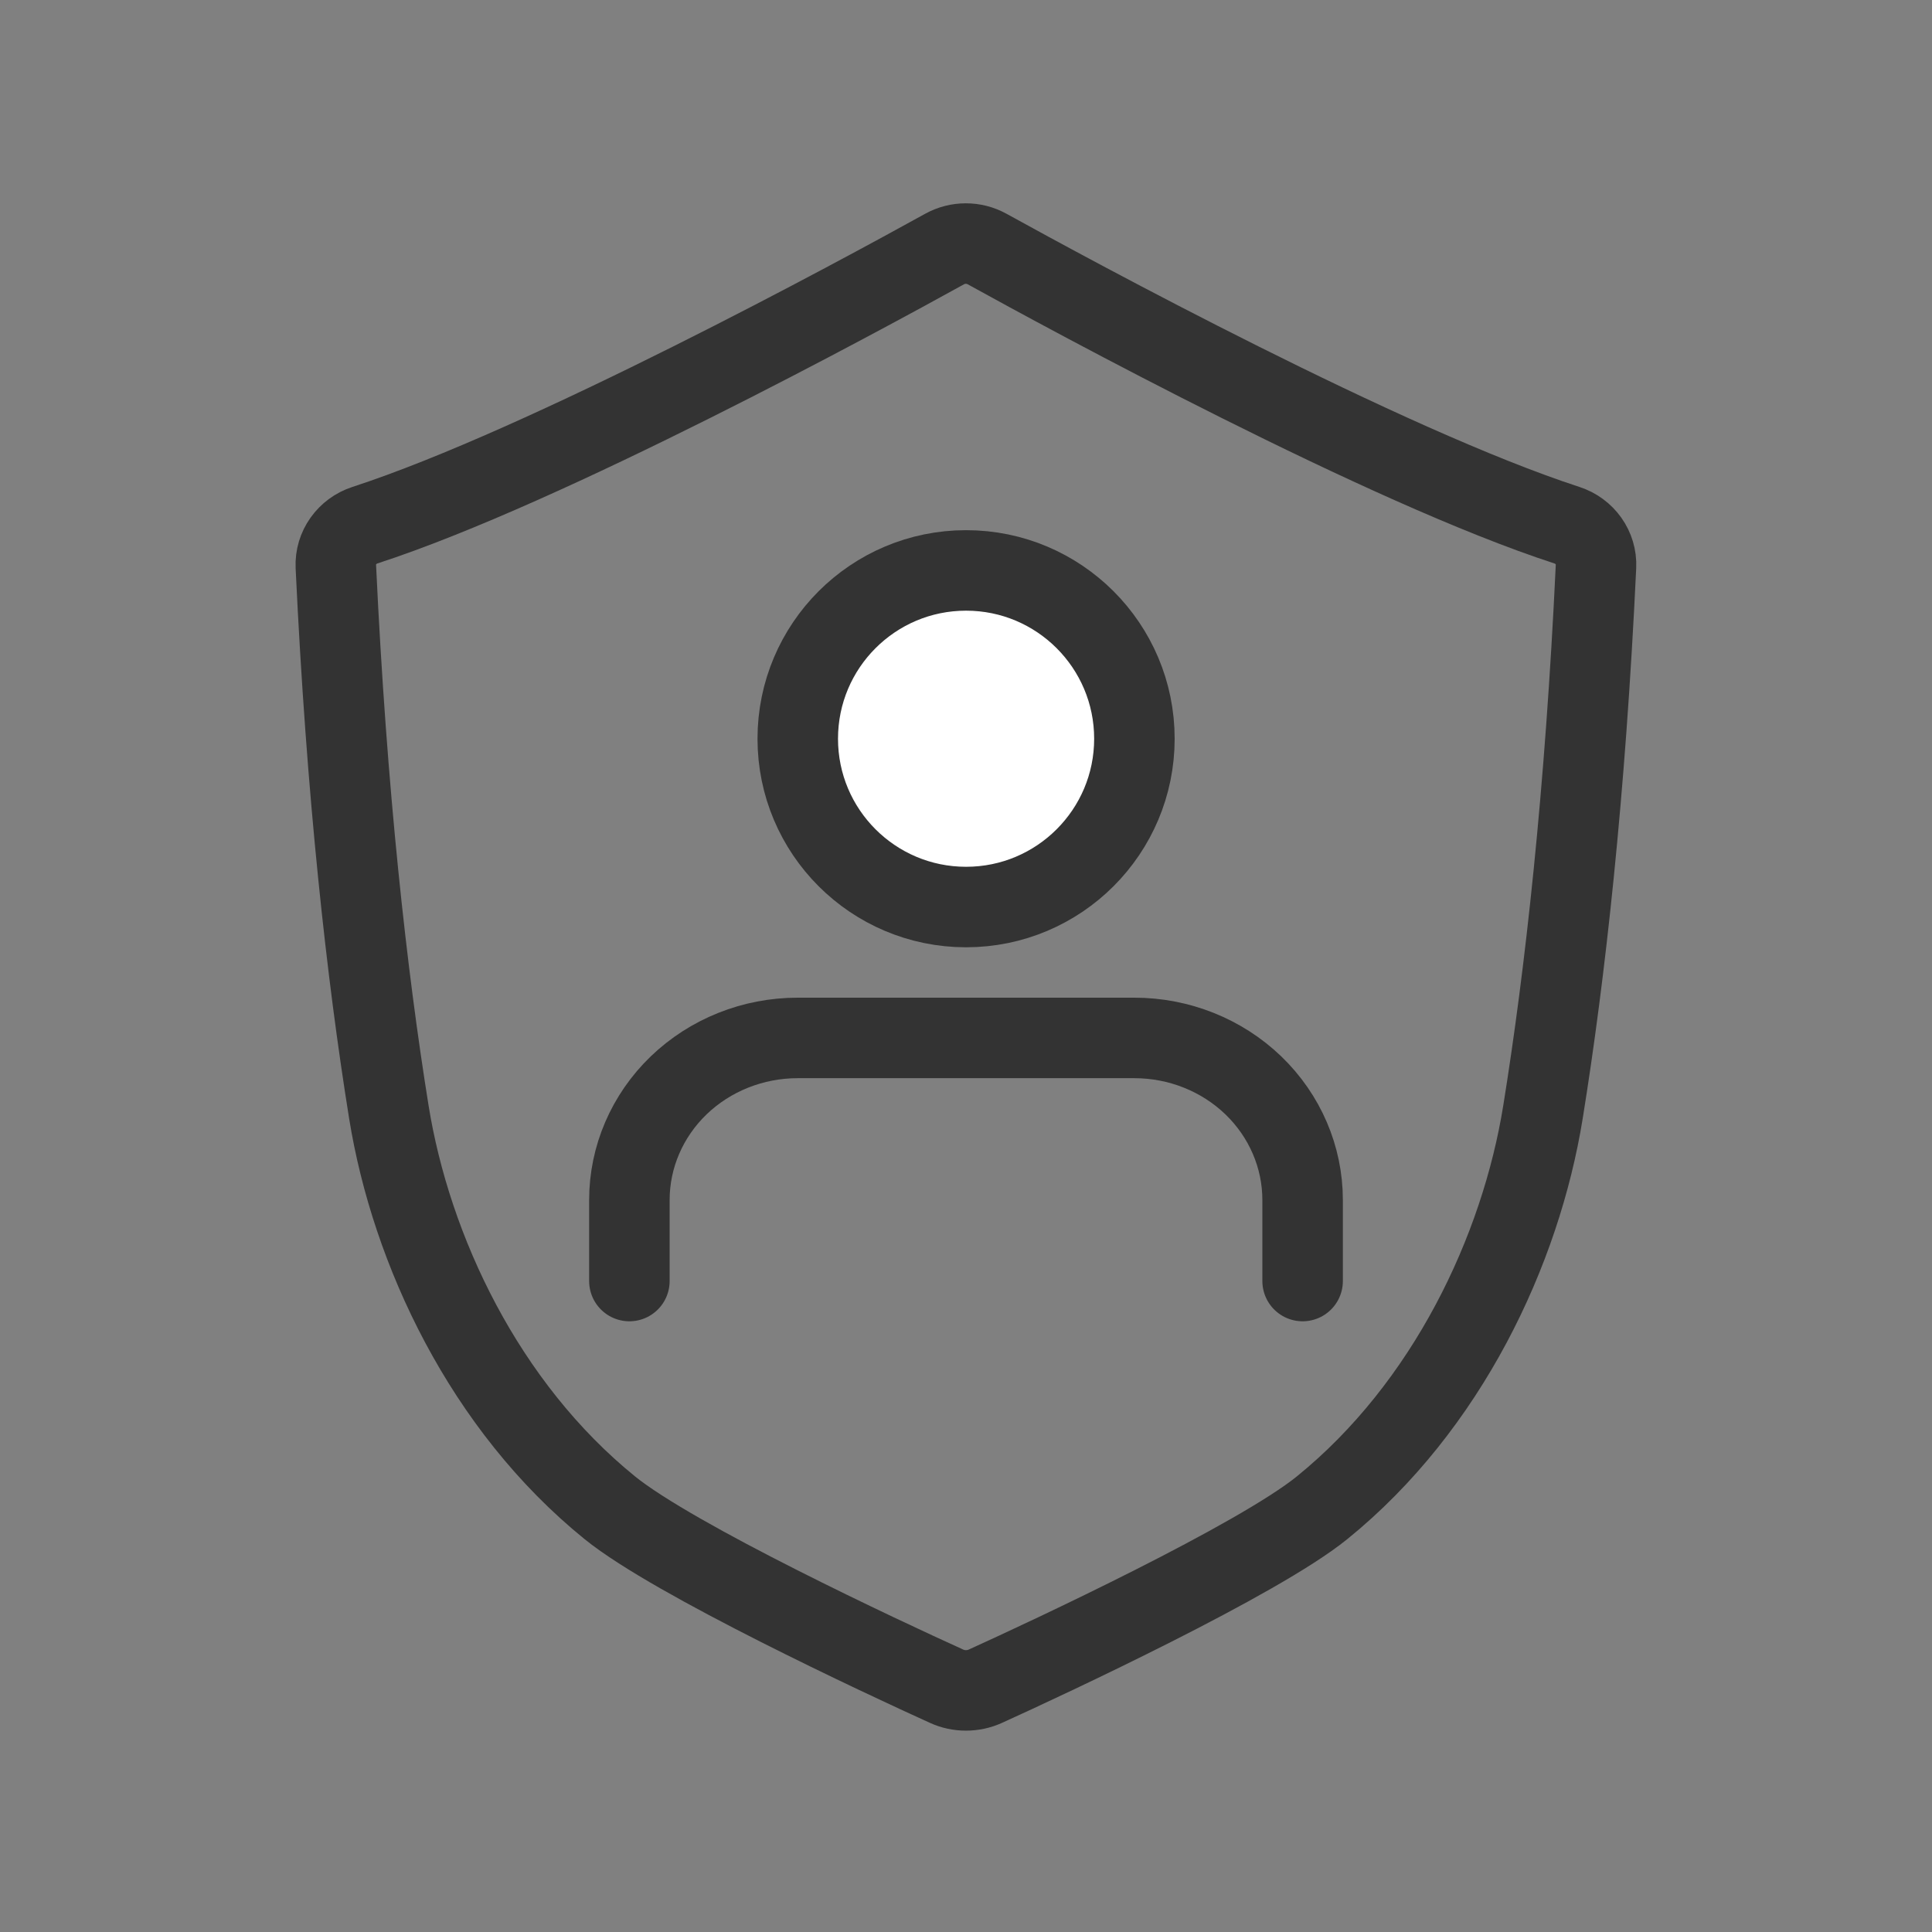
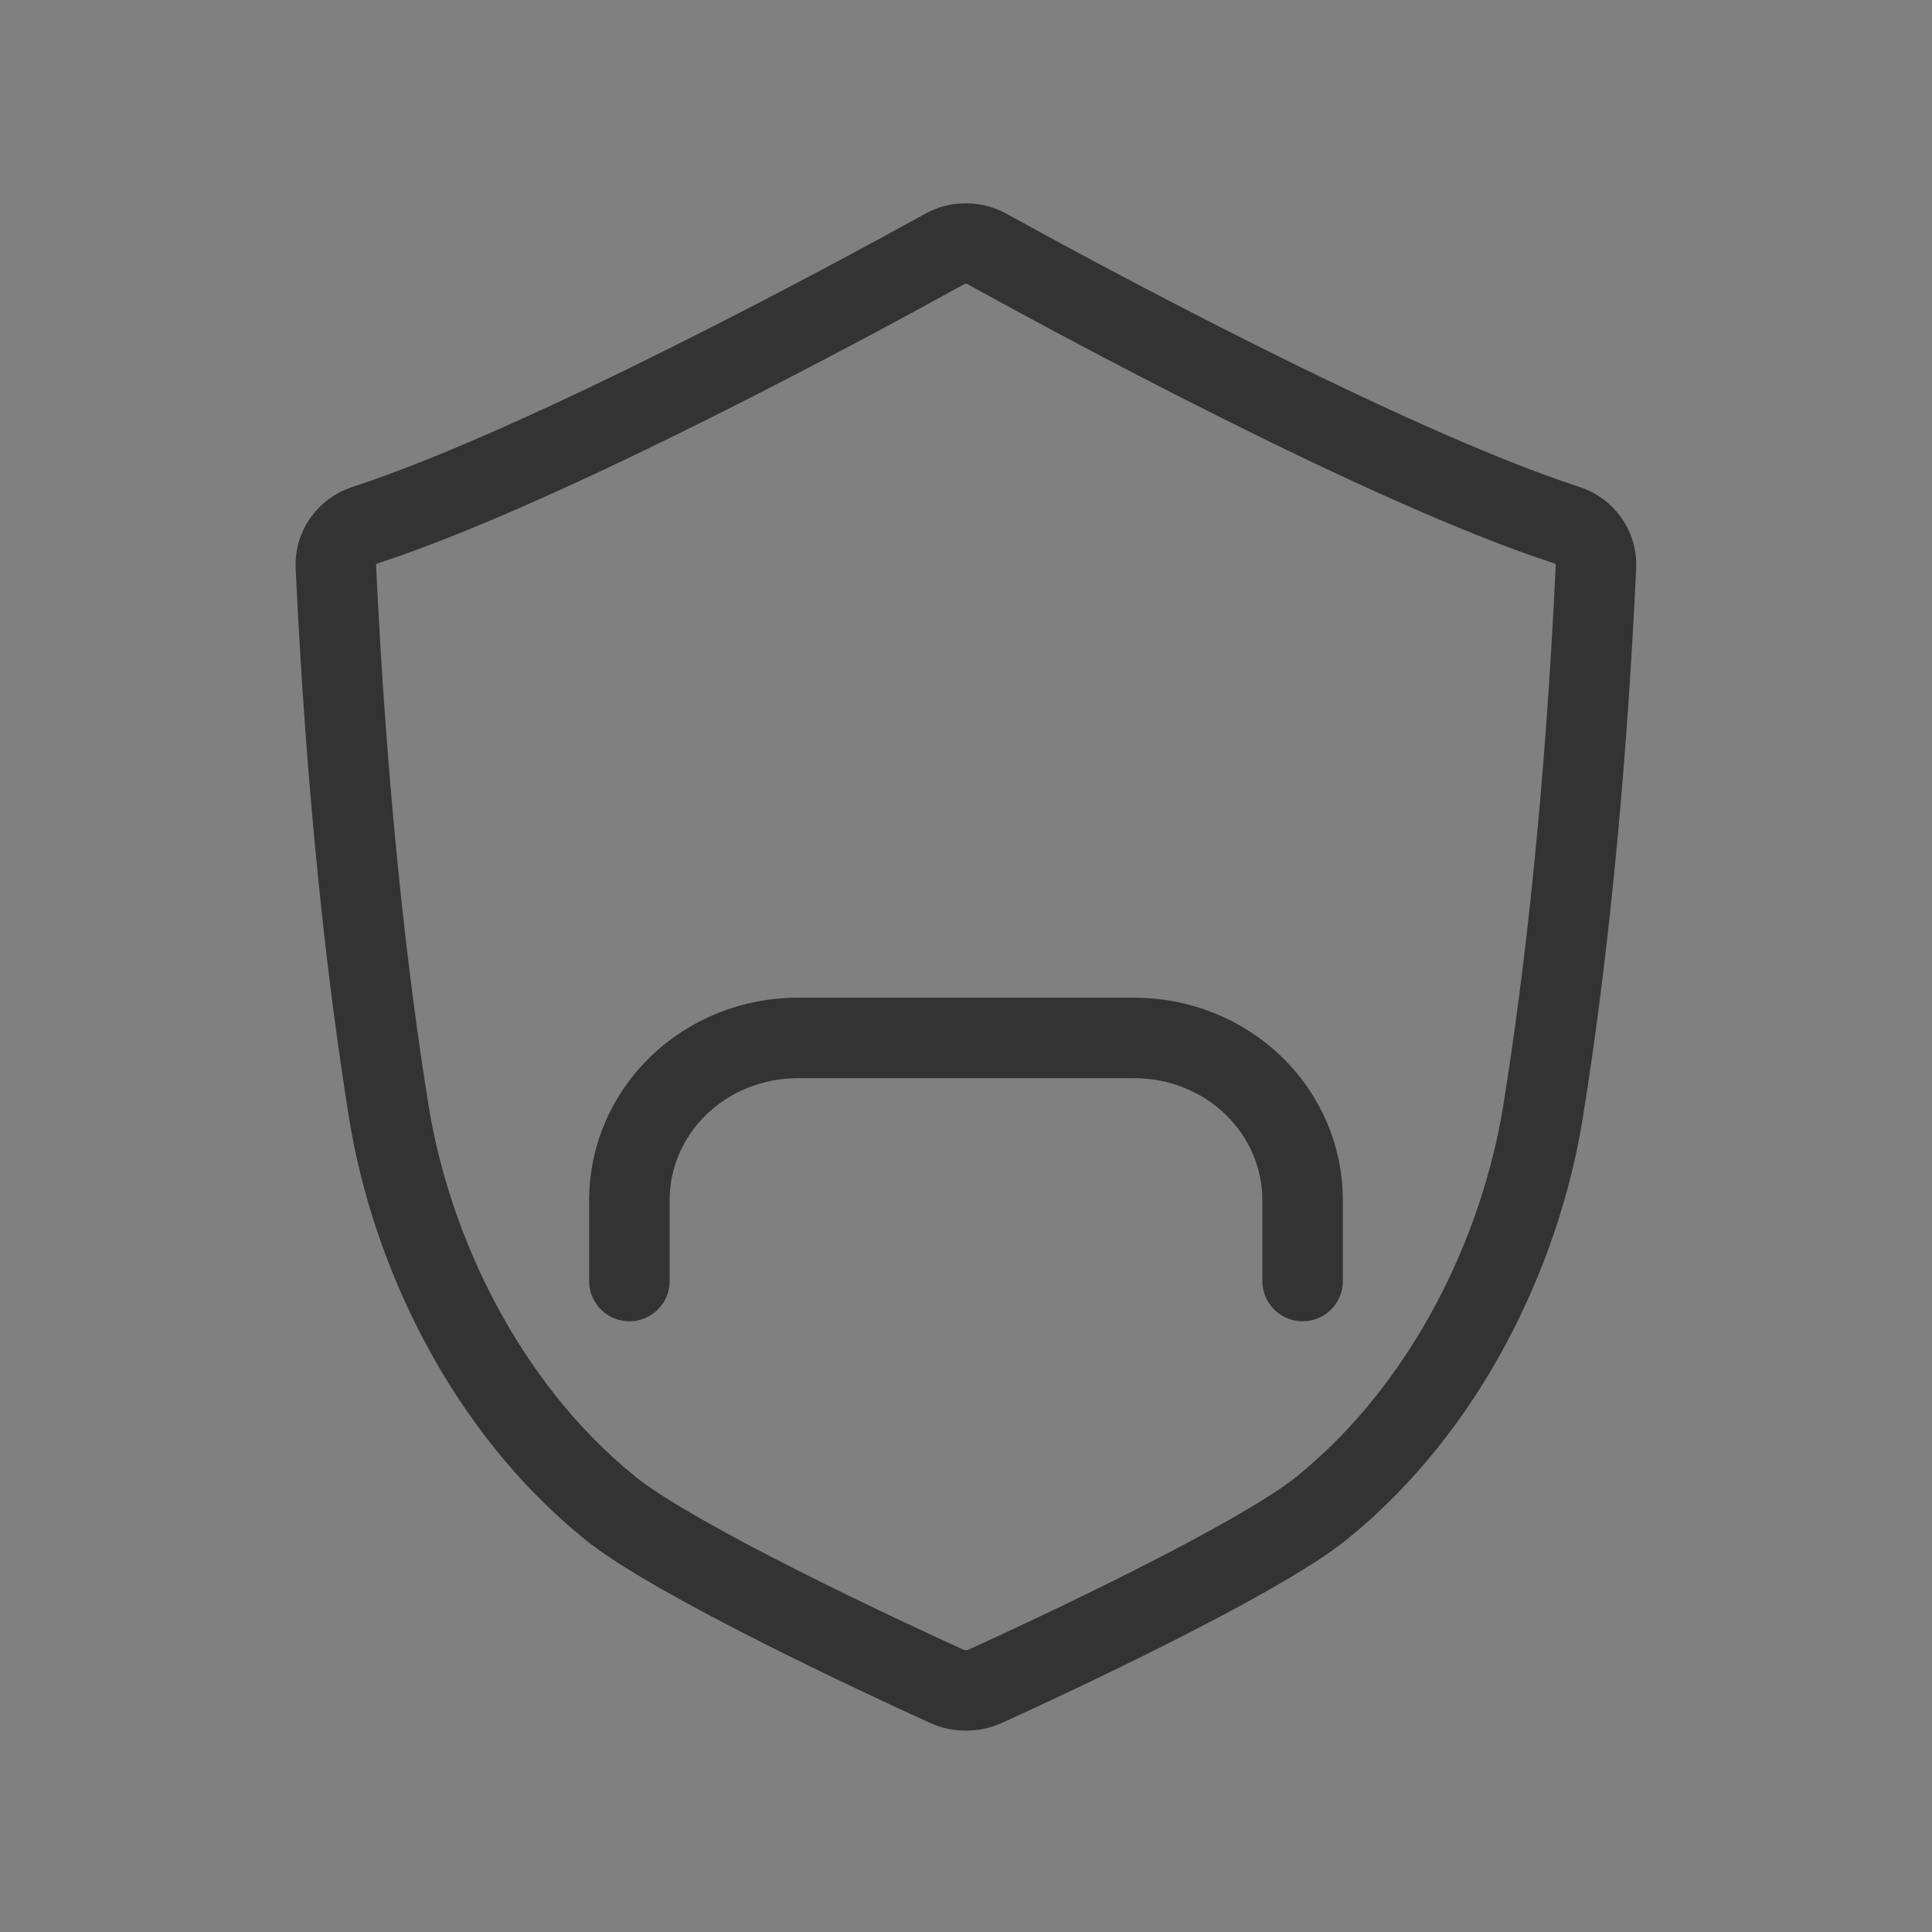
<svg xmlns="http://www.w3.org/2000/svg" width="48" height="48" viewBox="0 0 48 48" fill="none">
  <rect x="0" y="0" width="48" height="48" fill="#808080" stroke="none" />
  <path d="M23.523 41.896C23.821 42.032 24.179 42.031 24.478 41.895C26.079 41.169 31.245 38.756 32.844 37.462C35.959 34.939 37.782 31.062 38.335 27.628C38.883 24.229 39.386 19.724 39.652 14.074C39.674 13.608 39.373 13.192 38.929 13.048C34.421 11.582 26.617 7.343 24.524 6.187C24.196 6.006 23.794 6.006 23.466 6.188C21.375 7.345 13.574 11.582 9.067 13.048C8.624 13.192 8.322 13.608 8.344 14.074C8.61 19.724 9.114 24.229 9.661 27.628C10.214 31.062 12.038 34.939 15.153 37.462C16.752 38.757 21.92 41.17 23.523 41.896Z" stroke="#333333" stroke-width="2" stroke-miterlimit="10" stroke-linejoin="round" />
  <path d="M32.363 31.827V29.814C32.363 28.746 31.923 27.722 31.139 26.966C30.354 26.211 29.291 25.787 28.182 25.787H19.818C18.709 25.787 17.646 26.211 16.861 26.966C16.077 27.722 15.637 28.746 15.637 29.814V31.827" stroke="#333333" stroke-width="2" stroke-linecap="round" stroke-linejoin="round" />
-   <path d="M24.002 22.535C26.311 22.535 28.184 20.663 28.184 18.354C28.184 16.044 26.311 14.172 24.002 14.172C21.692 14.172 19.82 16.044 19.82 18.354C19.82 20.663 21.692 22.535 24.002 22.535Z" fill="white" stroke="#333333" stroke-width="2" stroke-linecap="round" stroke-linejoin="round" />
</svg>